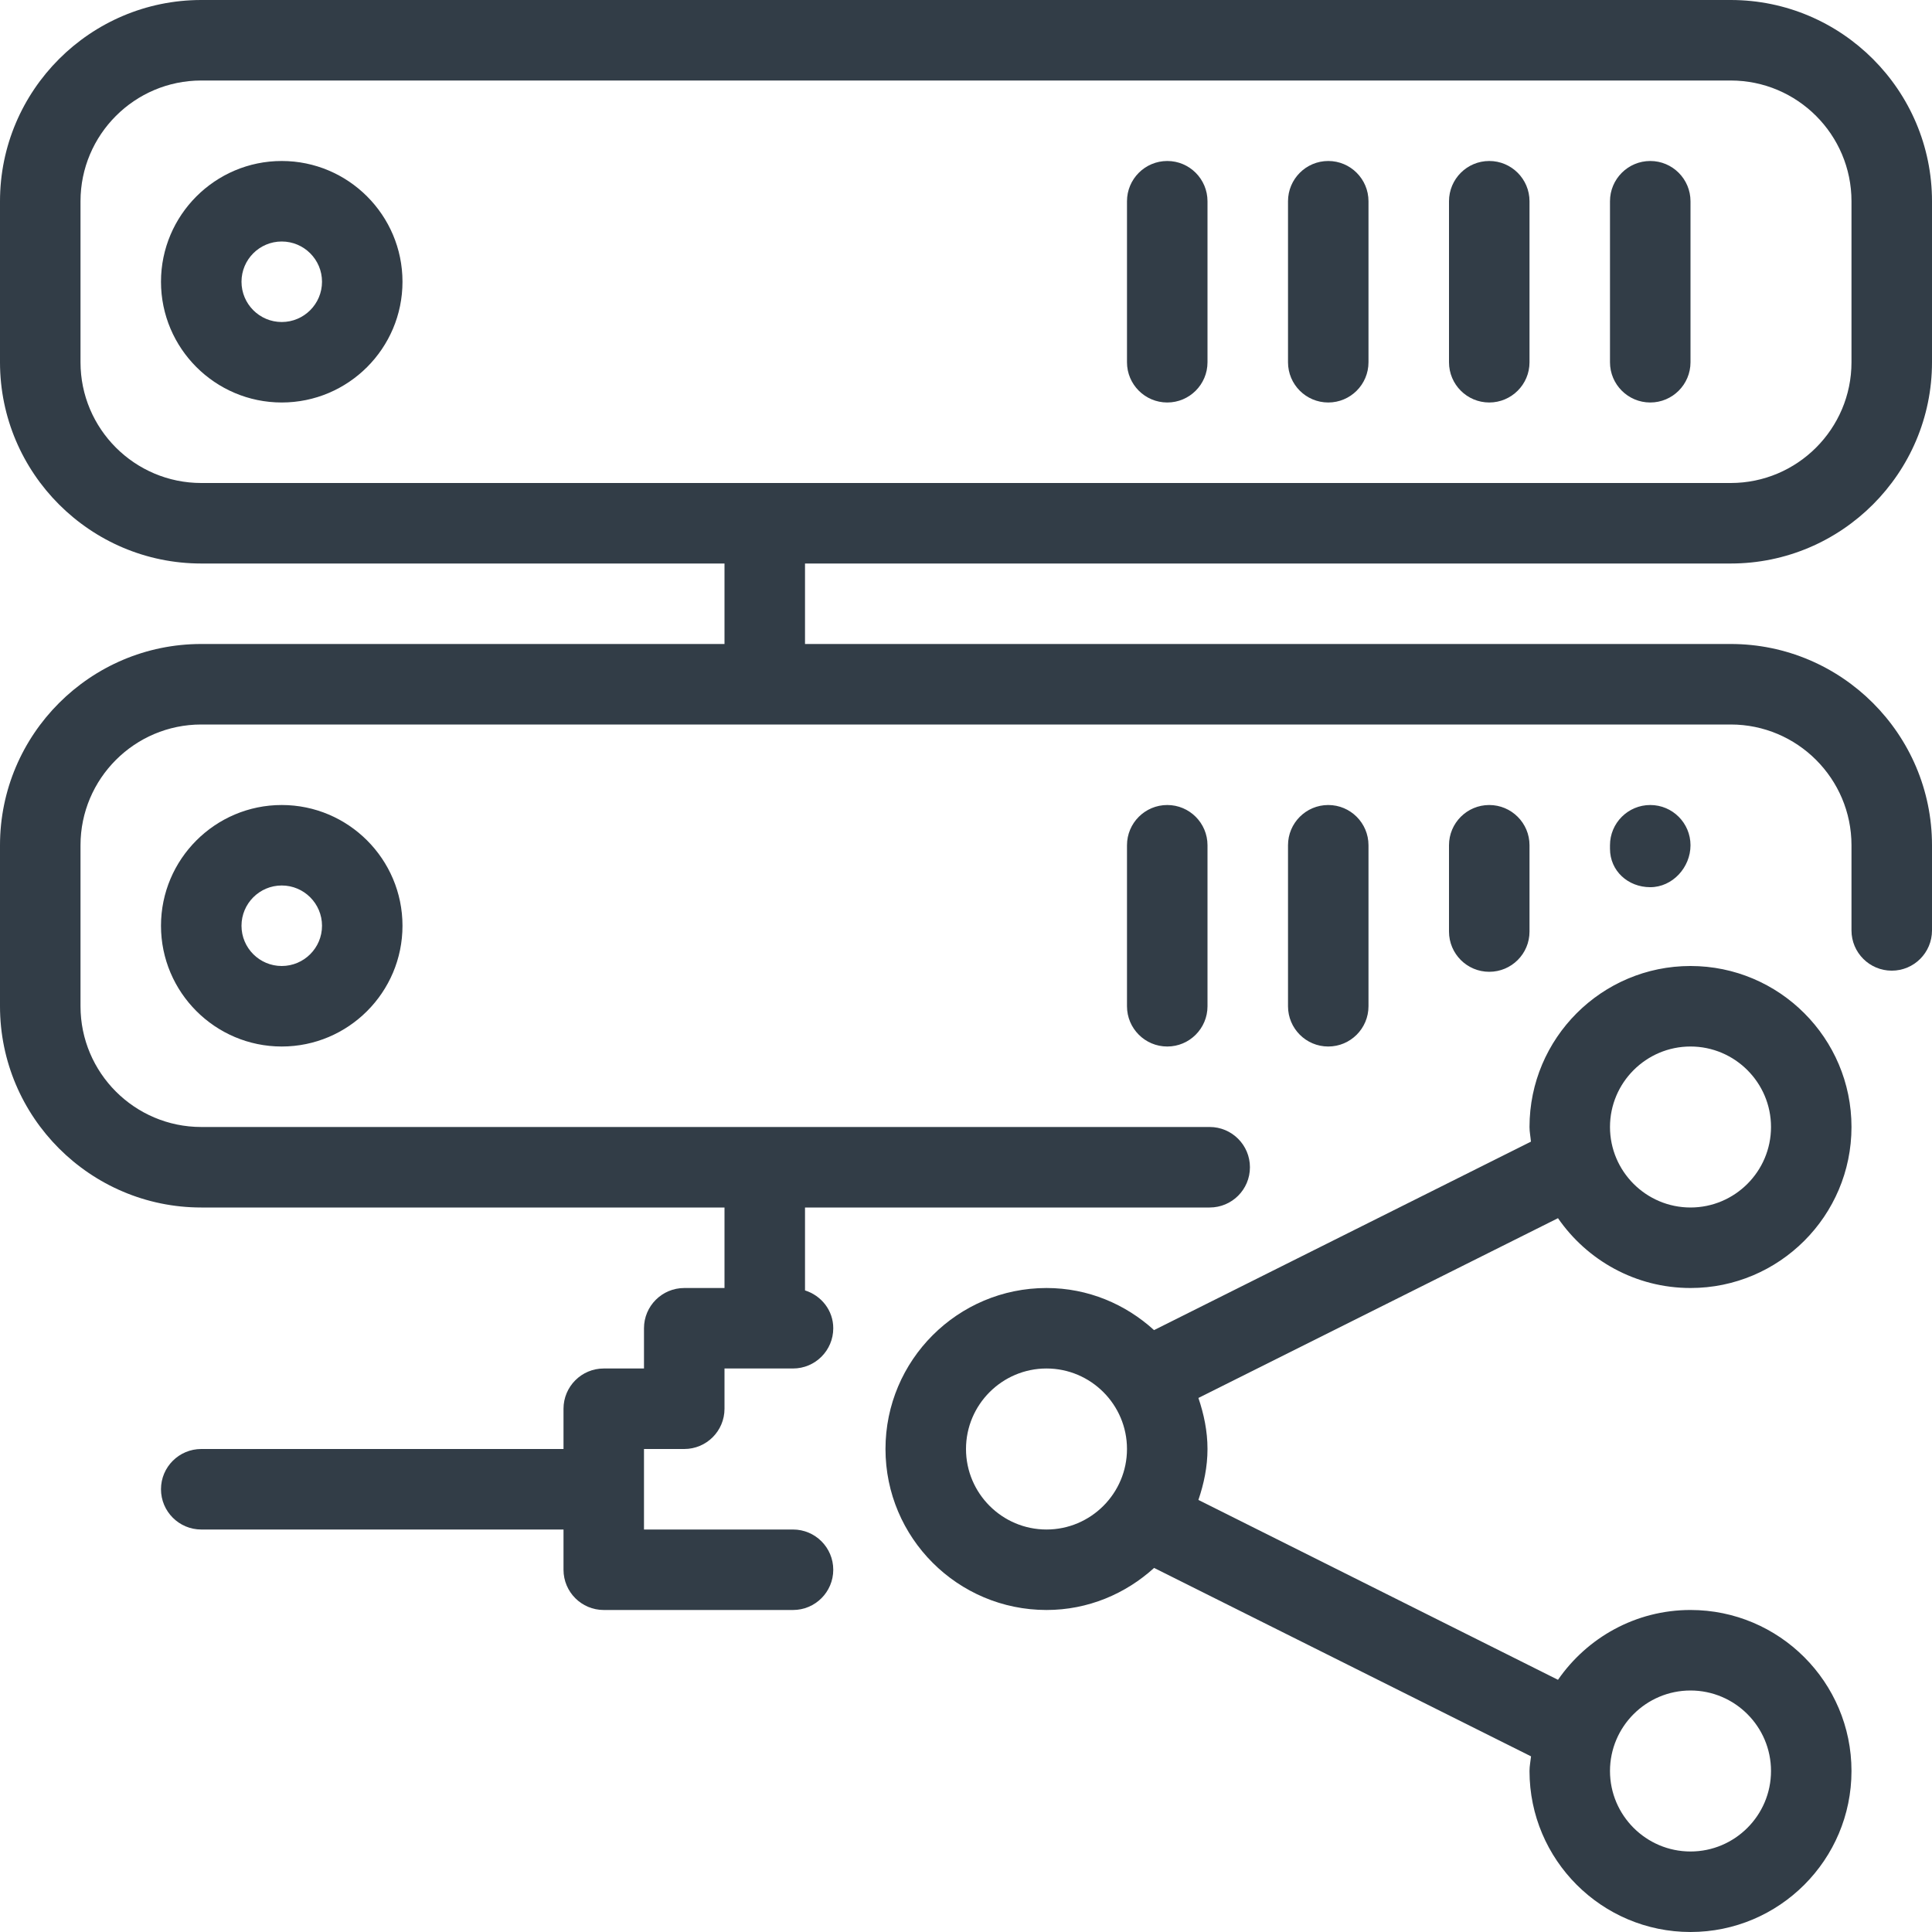
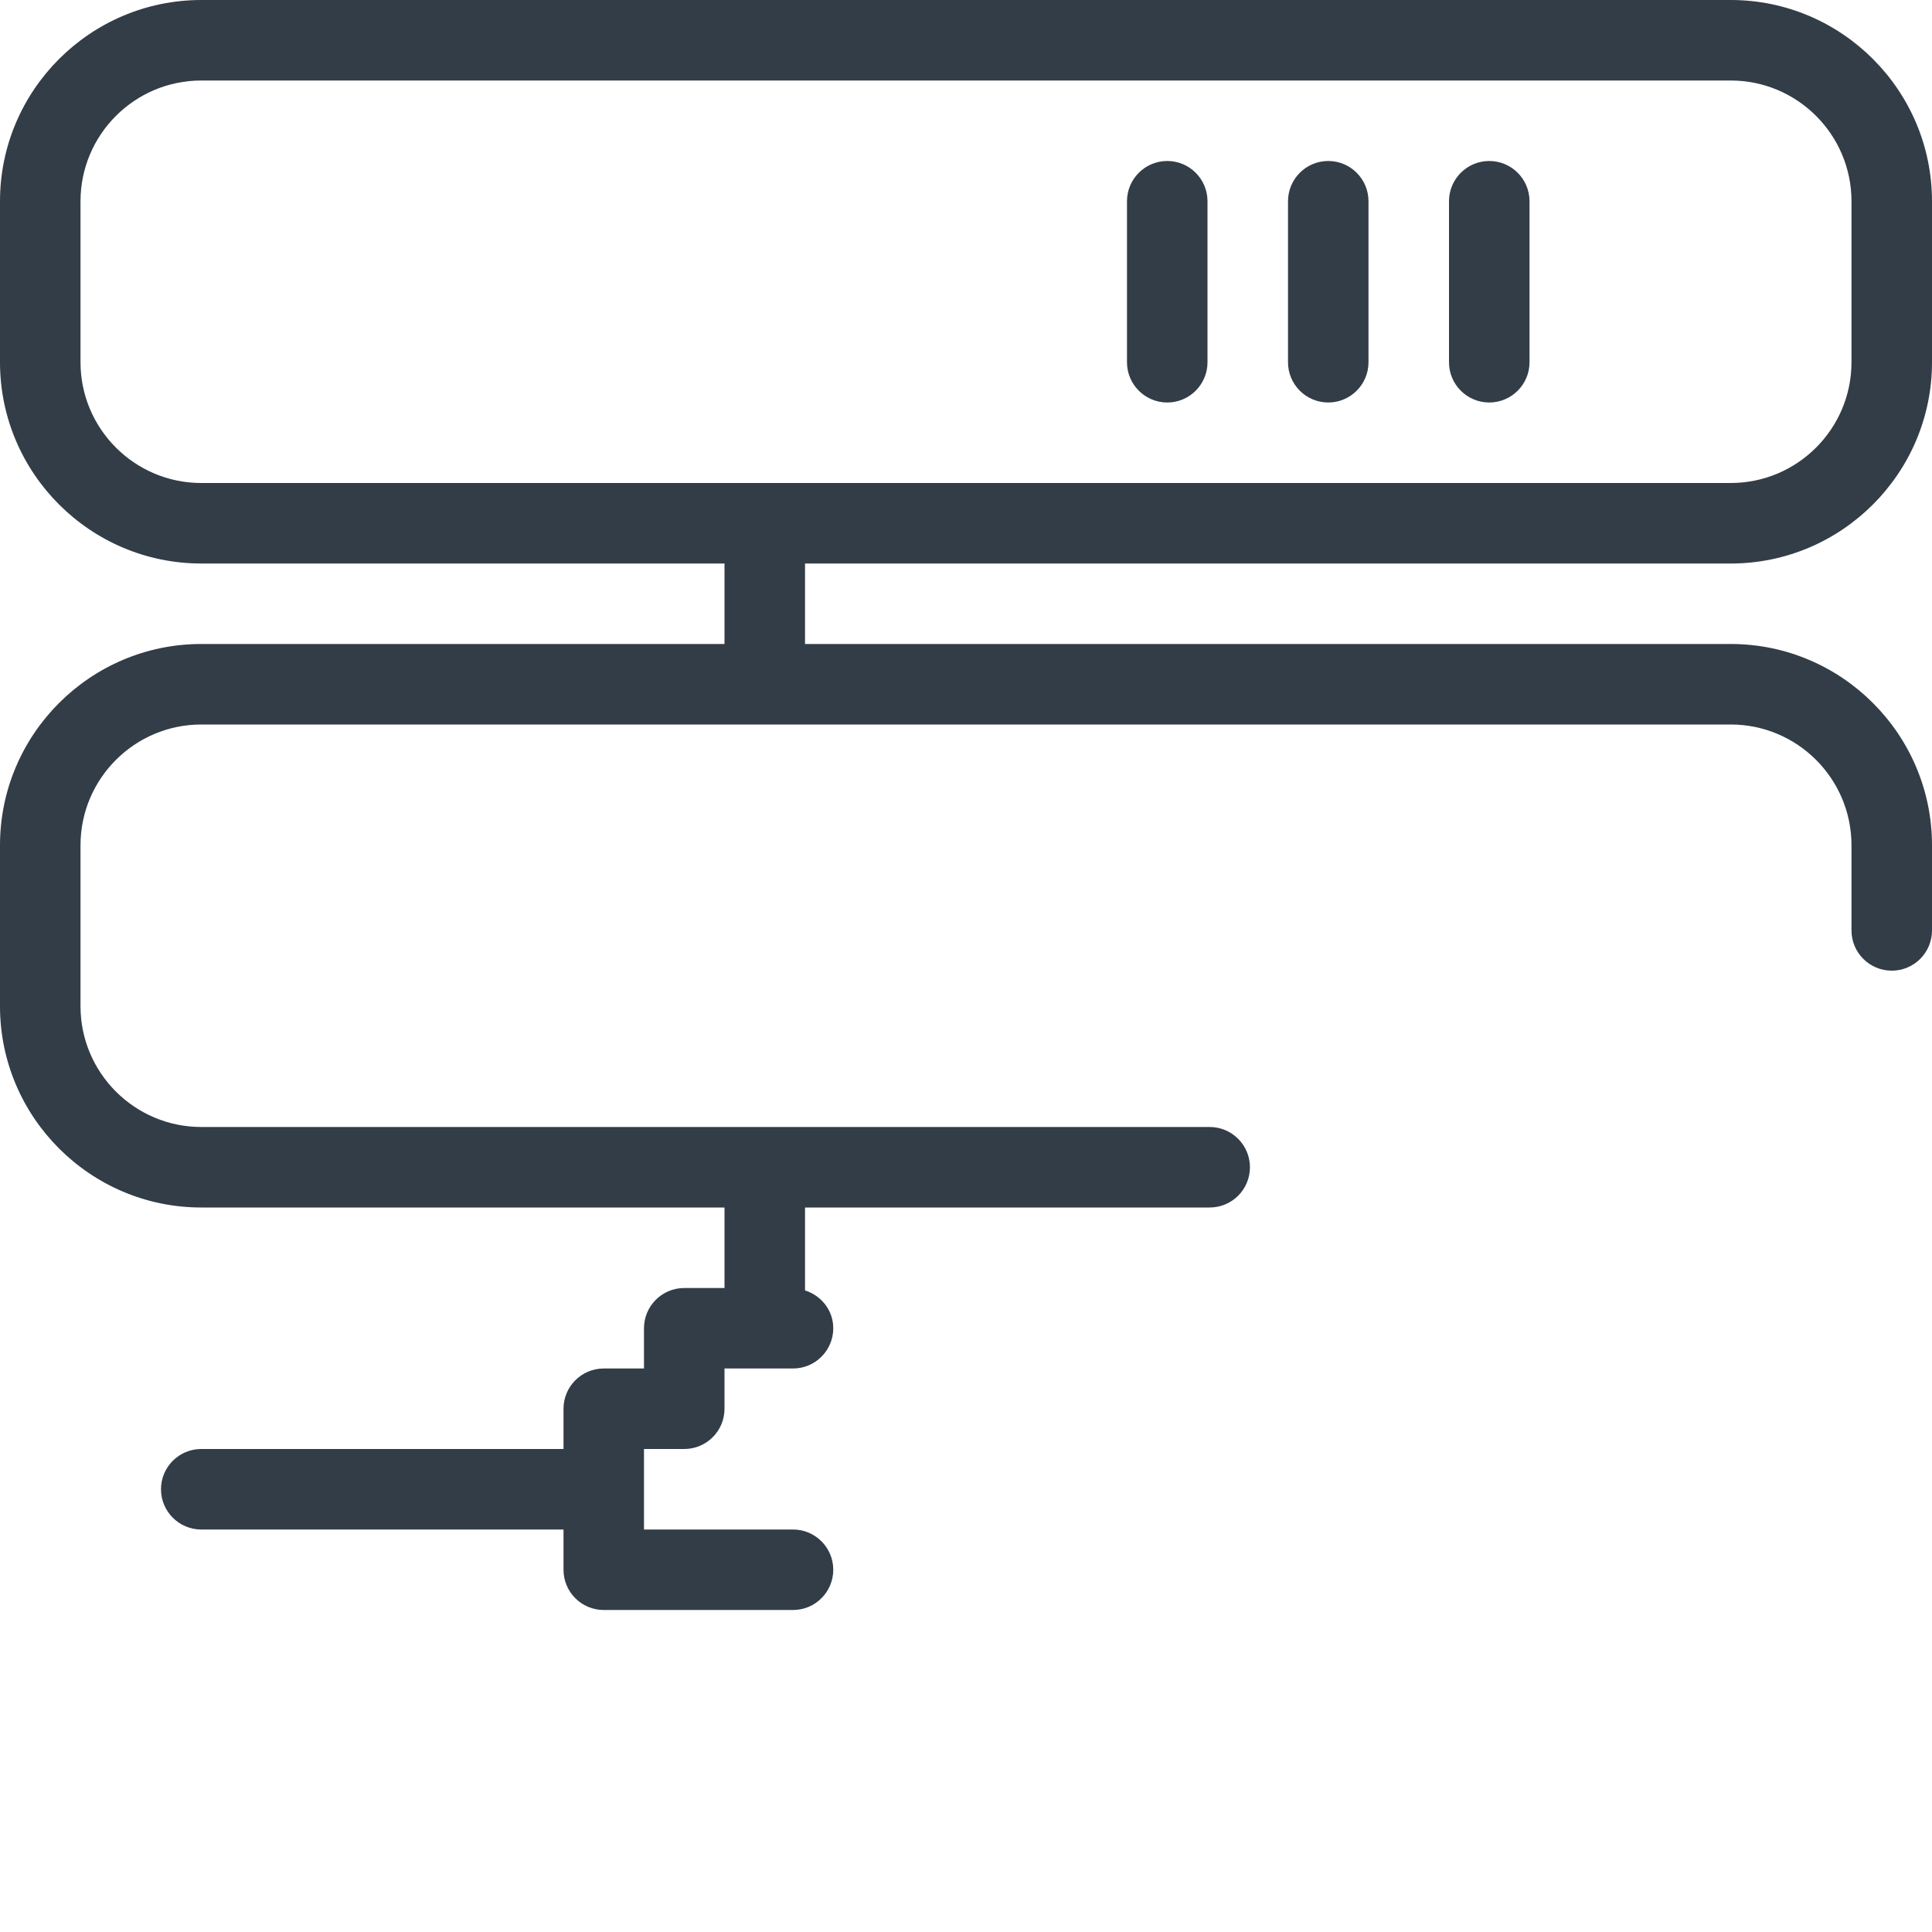
<svg xmlns="http://www.w3.org/2000/svg" width="58" height="58" viewBox="0 0 58 58">
  <g fill="none" fill-rule="evenodd">
    <g fill="#323D47" fill-rule="nonzero">
      <g>
        <g>
          <g>
-             <path d="M50.75 25.375c0-.667-.541-1.208-1.208-1.208-.667 0-1.209.541-1.209 1.208v.104c0 .667.542 1.155 1.209 1.155s1.208-.592 1.208-1.259zM41.083 30.208v-4.833c0-.667-.541-1.208-1.208-1.208-.667 0-1.208.541-1.208 1.208v4.833c0 .667.541 1.209 1.208 1.209.667 0 1.208-.542 1.208-1.209zM50.75 38.667c2.666 0 4.833-2.168 4.833-4.834 0-2.665-2.167-4.833-4.833-4.833-2.666 0-4.833 2.168-4.833 4.833 0 .15.031.293.043.44l-11.315 5.658c-.855-.779-1.981-1.264-3.228-1.264-2.666 0-4.834 2.167-4.834 4.833 0 2.666 2.168 4.833 4.834 4.833 1.247 0 2.373-.485 3.23-1.263l11.316 5.657c-.015.147-.046.29-.046.44 0 2.665 2.167 4.833 4.833 4.833 2.666 0 4.833-2.168 4.833-4.833 0-2.666-2.167-4.834-4.833-4.834-1.648 0-3.103.832-3.978 2.096l-10.795-5.4c.164-.483.273-.99.273-1.529 0-.539-.109-1.049-.273-1.532l10.795-5.397c.873 1.264 2.33 2.096 3.978 2.096zm0-7.25c1.332 0 2.417 1.085 2.417 2.416 0 1.332-1.085 2.417-2.417 2.417-1.332 0-2.417-1.085-2.417-2.417 0-1.331 1.085-2.416 2.417-2.416zm-19.333 14.5C30.085 45.917 29 44.832 29 43.5c0-1.332 1.085-2.417 2.417-2.417 1.331 0 2.416 1.085 2.416 2.417 0 1.332-1.085 2.417-2.416 2.417zM50.75 50.75c1.332 0 2.417 1.085 2.417 2.417 0 1.331-1.085 2.416-2.417 2.416-1.332 0-2.417-1.085-2.417-2.416 0-1.332 1.085-2.417 2.417-2.417zM45.917 27.966v-2.591c0-.667-.542-1.208-1.209-1.208s-1.208.541-1.208 1.208v2.59c0 .668.541 1.209 1.208 1.209.667 0 1.209-.539 1.209-1.208zM49.542 4.833c-.667 0-1.209.542-1.209 1.209v4.833c0 .667.542 1.208 1.209 1.208s1.208-.541 1.208-1.208V6.042c0-.667-.541-1.209-1.208-1.209zM33.833 25.375v4.833c0 .667.542 1.209 1.209 1.209s1.208-.542 1.208-1.209v-4.833c0-.667-.541-1.208-1.208-1.208-.667 0-1.209.541-1.209 1.208zM8.458 4.833c-1.998 0-3.625 1.627-3.625 3.625 0 1.999 1.627 3.625 3.625 3.625 1.999 0 3.625-1.626 3.625-3.625 0-1.998-1.626-3.625-3.625-3.625zm0 4.834c-.667 0-1.208-.542-1.208-1.209S7.791 7.25 8.458 7.25c.667 0 1.209.541 1.209 1.208 0 .667-.542 1.209-1.209 1.209zM4.833 27.792c0 1.998 1.627 3.625 3.625 3.625 1.999 0 3.625-1.627 3.625-3.625 0-1.999-1.626-3.625-3.625-3.625-1.998 0-3.625 1.626-3.625 3.625zm4.834 0c0 .667-.542 1.208-1.209 1.208s-1.208-.541-1.208-1.208c0-.667.541-1.209 1.208-1.209.667 0 1.209.542 1.209 1.209z" transform="translate(-685 -2607) translate(0 2312) translate(285 225) translate(400 70)" />
            <path d="M51.958 16.917c3.33 0 6.042-2.712 6.042-6.042V6.042C58 2.712 55.288 0 51.958 0H6.042C2.712 0 0 2.712 0 6.042v4.833c0 3.33 2.712 6.042 6.042 6.042H21.75v2.416H6.042C2.712 19.333 0 22.045 0 25.375v4.833c0 3.33 2.712 6.042 6.042 6.042H21.75v2.417h-1.208c-.667 0-1.209.541-1.209 1.208v1.208h-1.208c-.667 0-1.208.542-1.208 1.209V43.5H6.042c-.667 0-1.209.541-1.209 1.208 0 .667.542 1.209 1.209 1.209h10.875v1.208c0 .667.541 1.208 1.208 1.208h5.682c.667 0 1.208-.541 1.208-1.208 0-.667-.541-1.208-1.208-1.208h-4.474V43.5h1.209c.667 0 1.208-.541 1.208-1.208v-1.209h2.057c.667 0 1.208-.541 1.208-1.208 0-.539-.36-.981-.848-1.136V36.25h12.148c.67 0 1.209-.541 1.209-1.208 0-.667-.542-1.209-1.209-1.209H6.042c-1.999 0-3.625-1.626-3.625-3.625v-4.833c0-1.999 1.626-3.625 3.625-3.625h45.916c1.999 0 3.625 1.626 3.625 3.625v2.557c0 .667.542 1.208 1.209 1.208S58 28.6 58 27.932v-2.557c0-3.33-2.712-6.042-6.042-6.042H24.167v-2.416h27.791zM6.042 14.5c-1.999 0-3.625-1.626-3.625-3.625V6.042c0-1.999 1.626-3.625 3.625-3.625h45.916c1.999 0 3.625 1.626 3.625 3.625v4.833c0 1.999-1.626 3.625-3.625 3.625H6.042z" transform="translate(-685 -2607) translate(0 2312) translate(285 225) translate(400 70)" />
            <path d="M35.042 4.833c-.667 0-1.209.542-1.209 1.209v4.833c0 .667.542 1.208 1.209 1.208s1.208-.541 1.208-1.208V6.042c0-.667-.541-1.209-1.208-1.209zM44.708 4.833c-.667 0-1.208.542-1.208 1.209v4.833c0 .667.541 1.208 1.208 1.208.667 0 1.209-.541 1.209-1.208V6.042c0-.667-.542-1.209-1.209-1.209zM39.875 4.833c-.667 0-1.208.542-1.208 1.209v4.833c0 .667.541 1.208 1.208 1.208.667 0 1.208-.541 1.208-1.208V6.042c0-.667-.541-1.209-1.208-1.209z" transform="translate(-685 -2607) translate(0 2312) translate(285 225) translate(400 70)" />
          </g>
        </g>
      </g>
    </g>
  </g>
</svg>